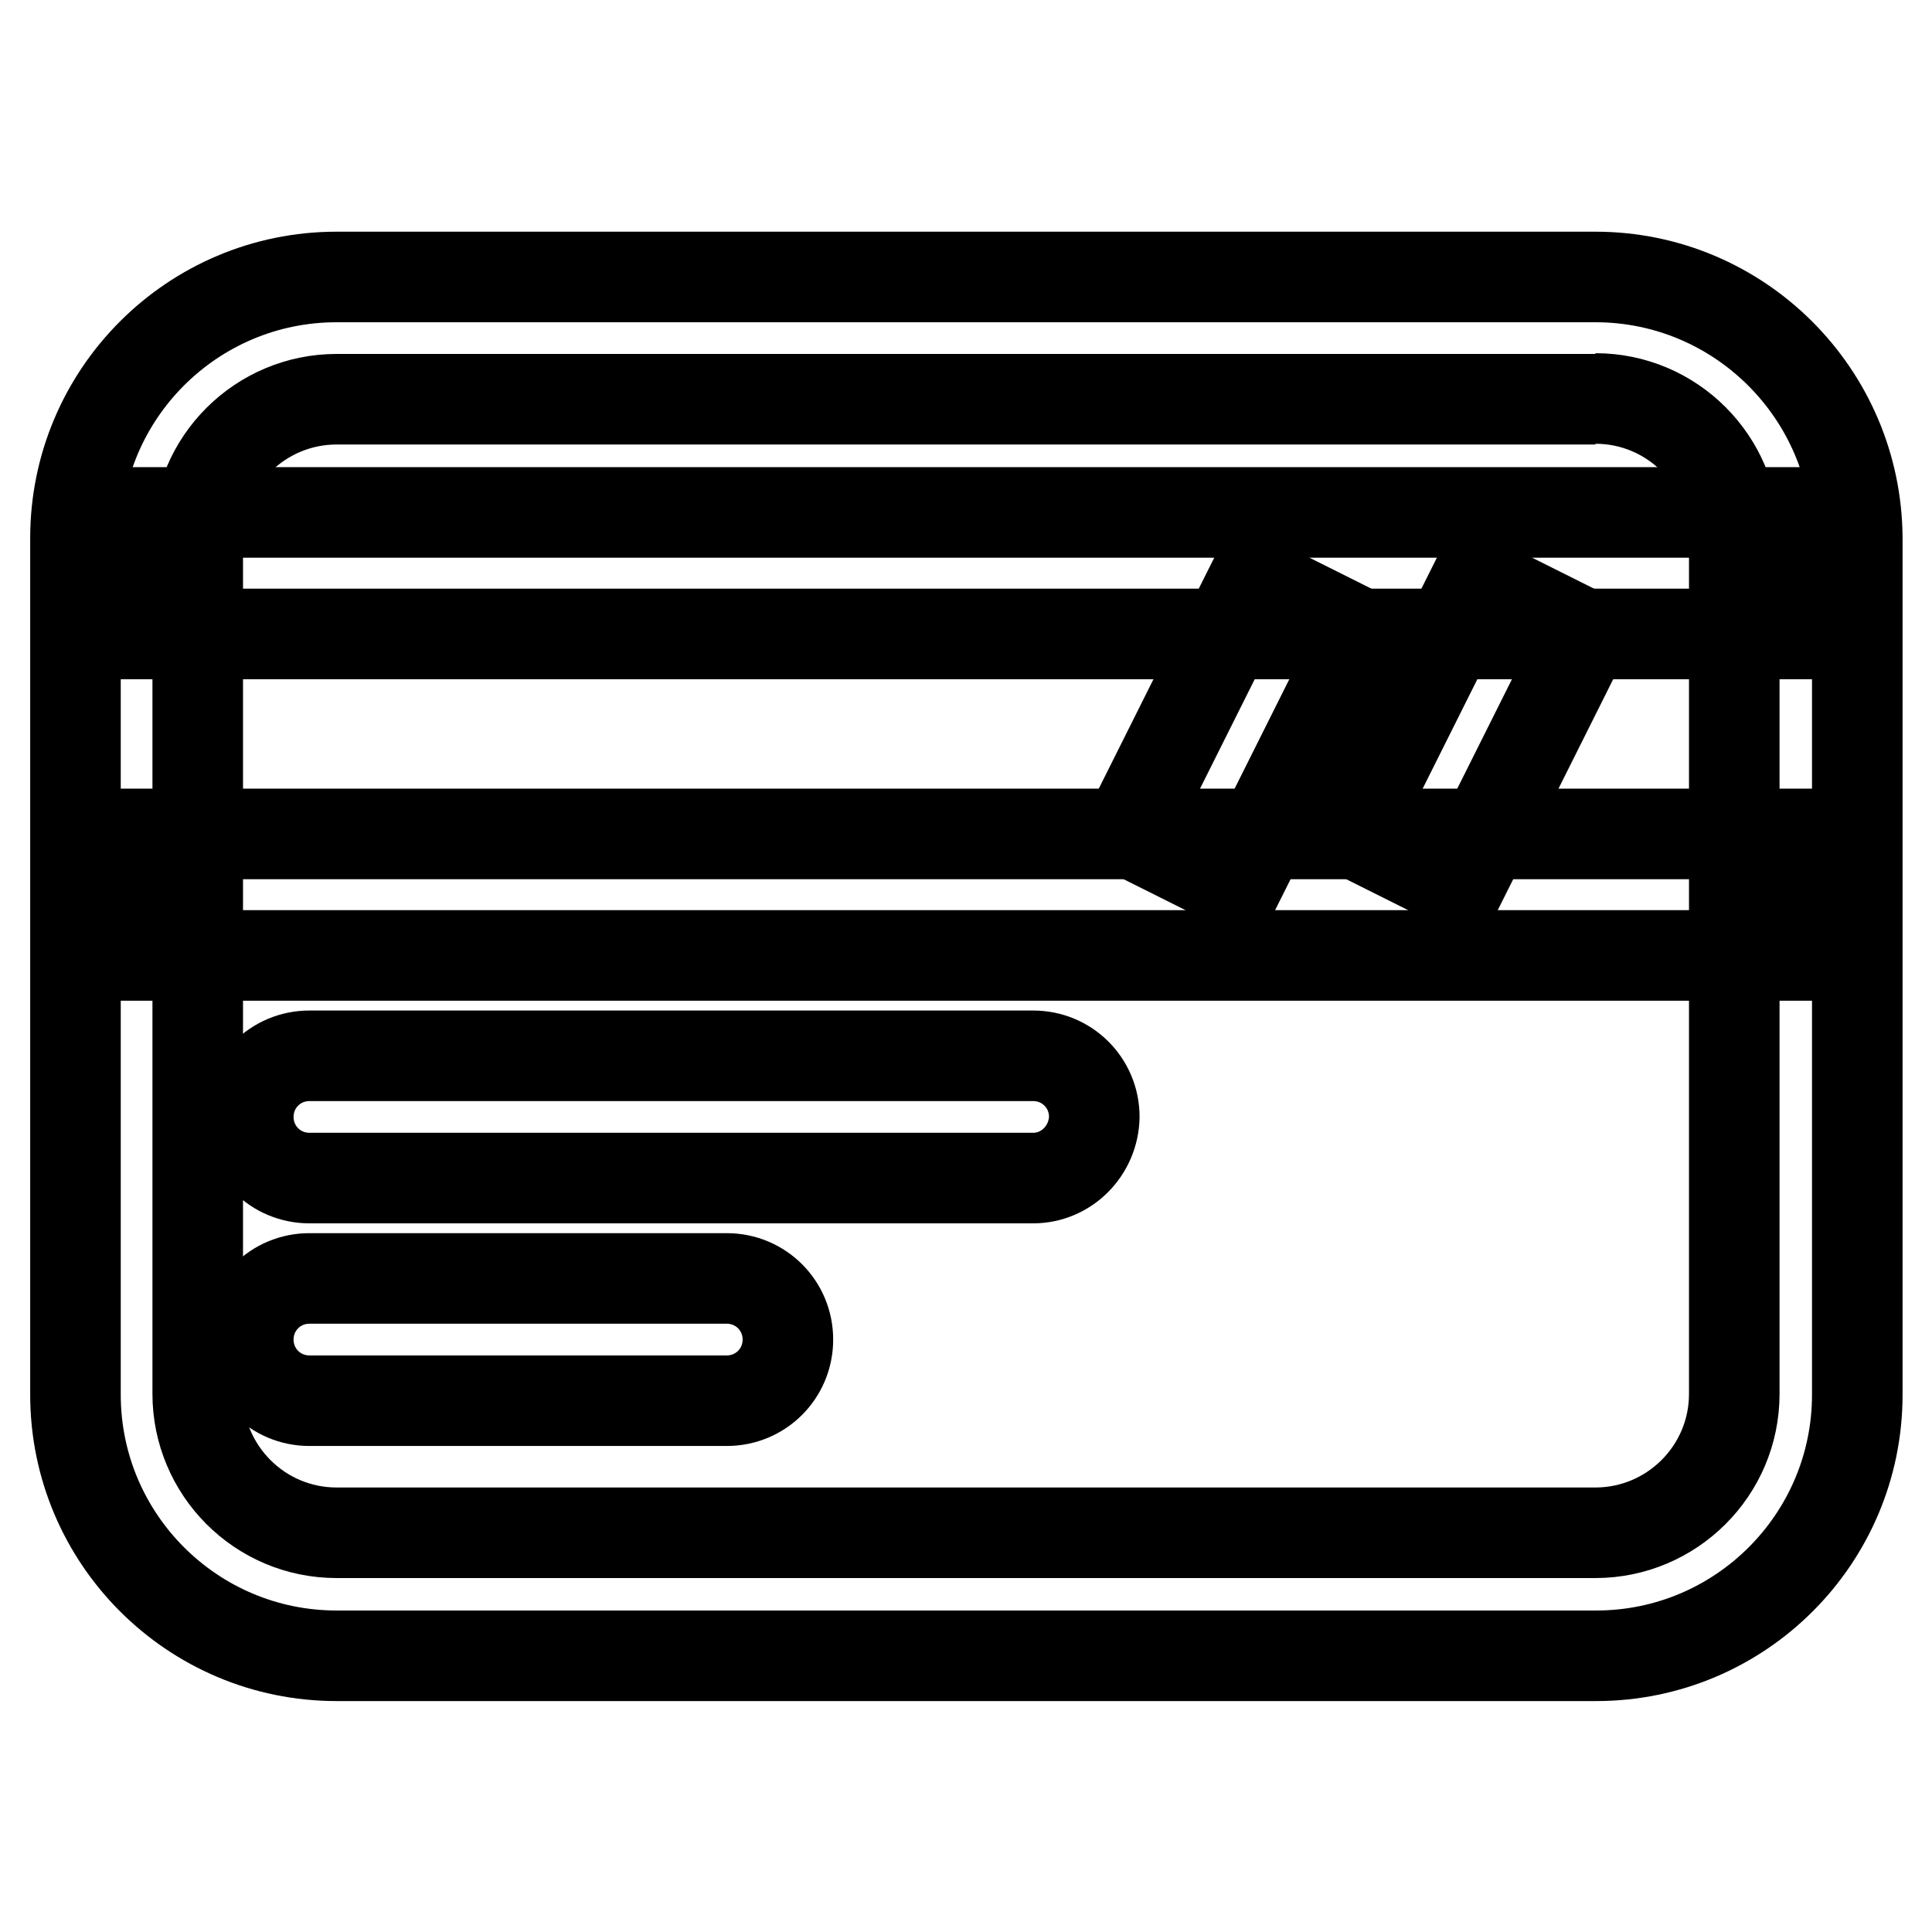
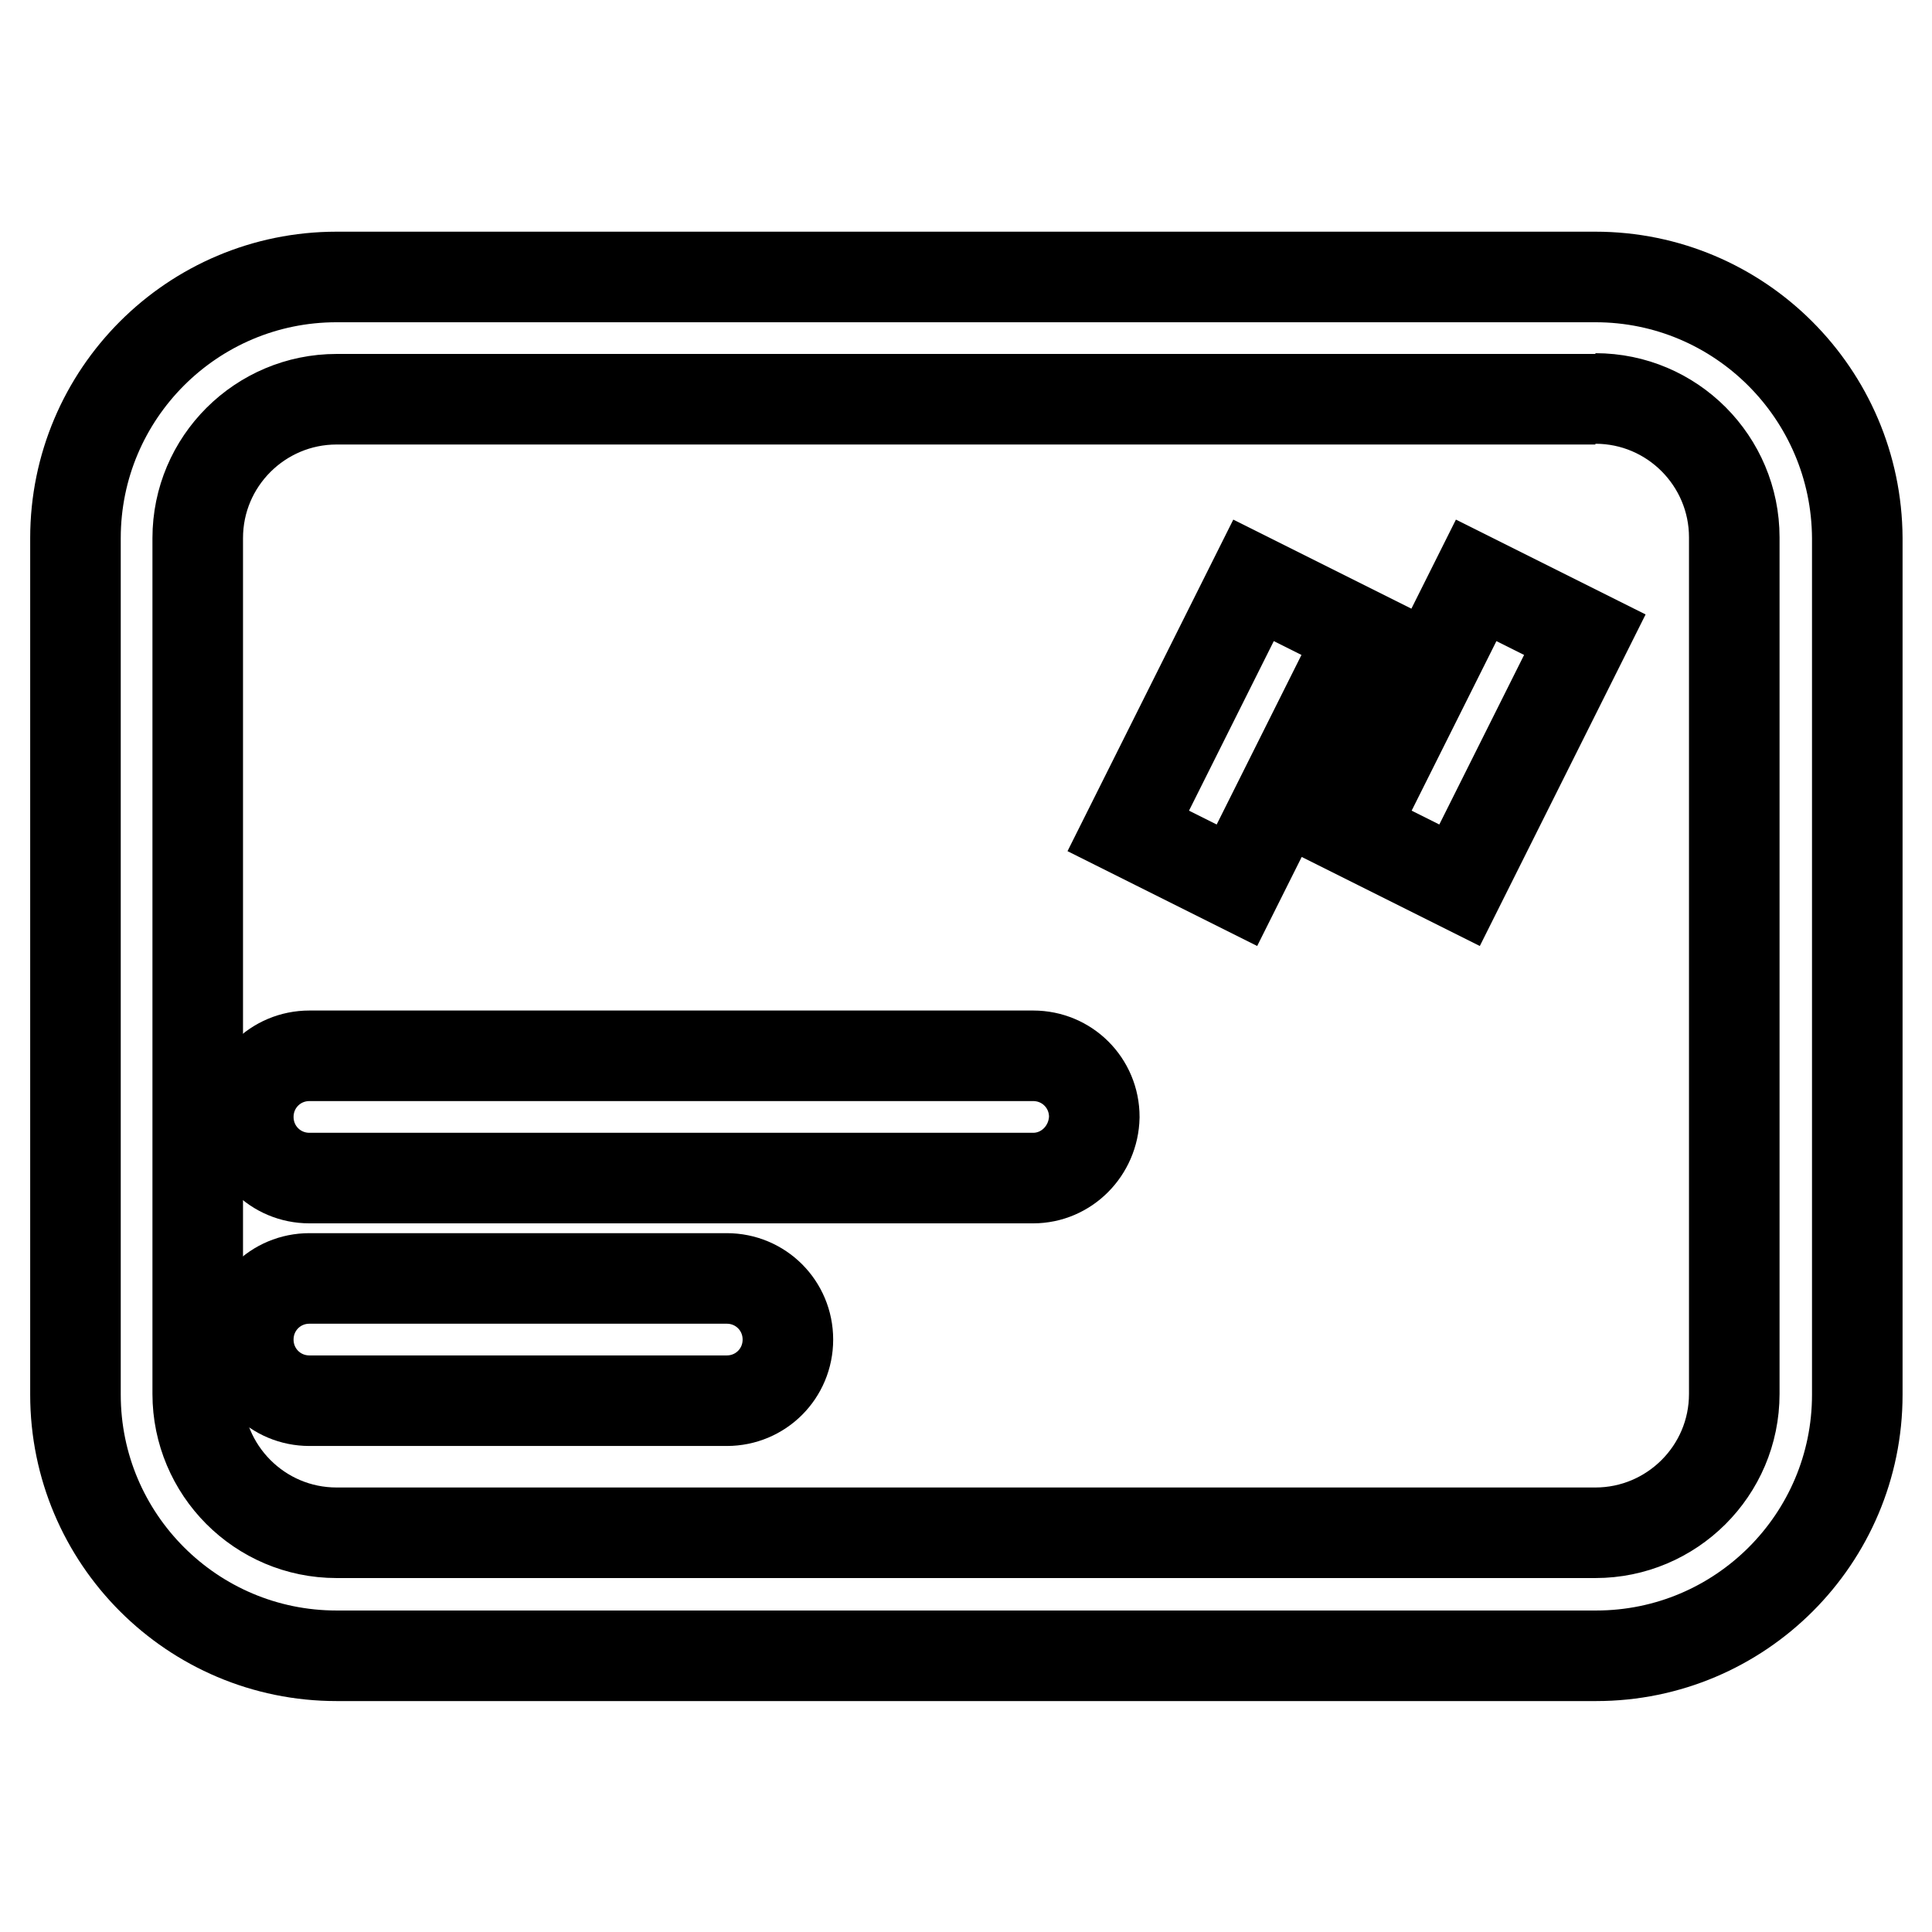
<svg xmlns="http://www.w3.org/2000/svg" version="1.1" x="0px" y="0px" viewBox="0 0 256 256" enable-background="new 0 0 256 256" xml:space="preserve">
  <g>
    <path stroke-width="12" fill-opacity="0" stroke="#000000" d="M211.4,52.8c10.2,0,18.4,8.3,18.4,18.4v113.5c0,10.2-8.3,18.4-18.4,18.4H44.6c-10.2,0-18.4-8.3-18.4-18.4 V71.3c0-10.2,8.3-18.4,18.4-18.4H211.4 M211.4,36.7H44.6C25.5,36.7,10,52.2,10,71.3v113.5c0,19.1,15.5,34.6,34.6,34.6h166.9 c19.1,0,34.6-15.5,34.6-34.6V71.3C246,52.2,230.5,36.7,211.4,36.7z" />
-     <path stroke-width="12" fill-opacity="0" stroke="#000000" d="M21.2,67.9H236V84H21.2V67.9z M20.3,110.5h218.5v16.1H20.3V110.5z" />
    <path stroke-width="12" fill-opacity="0" stroke="#000000" d="M166.1,76.9l14.4,7.2l-16.6,33.2l-14.4-7.2L166.1,76.9z M195.6,76.9l14.4,7.2l-16.6,33.2l-14.4-7.2 L195.6,76.9z M136.9,156.1H41c-4.5,0-8.1-3.6-8.1-8.1c0-4.5,3.6-8.1,8.1-8.1h95.9c4.5,0,8.1,3.6,8.1,8.1 C144.9,152.5,141.3,156.1,136.9,156.1z M96.3,185.6H41c-4.5,0-8.1-3.6-8.1-8.1c0-4.5,3.6-8.1,8.1-8.1h55.3c4.5,0,8.1,3.6,8.1,8.1 C104.4,182,100.8,185.6,96.3,185.6z" />
  </g>
</svg>